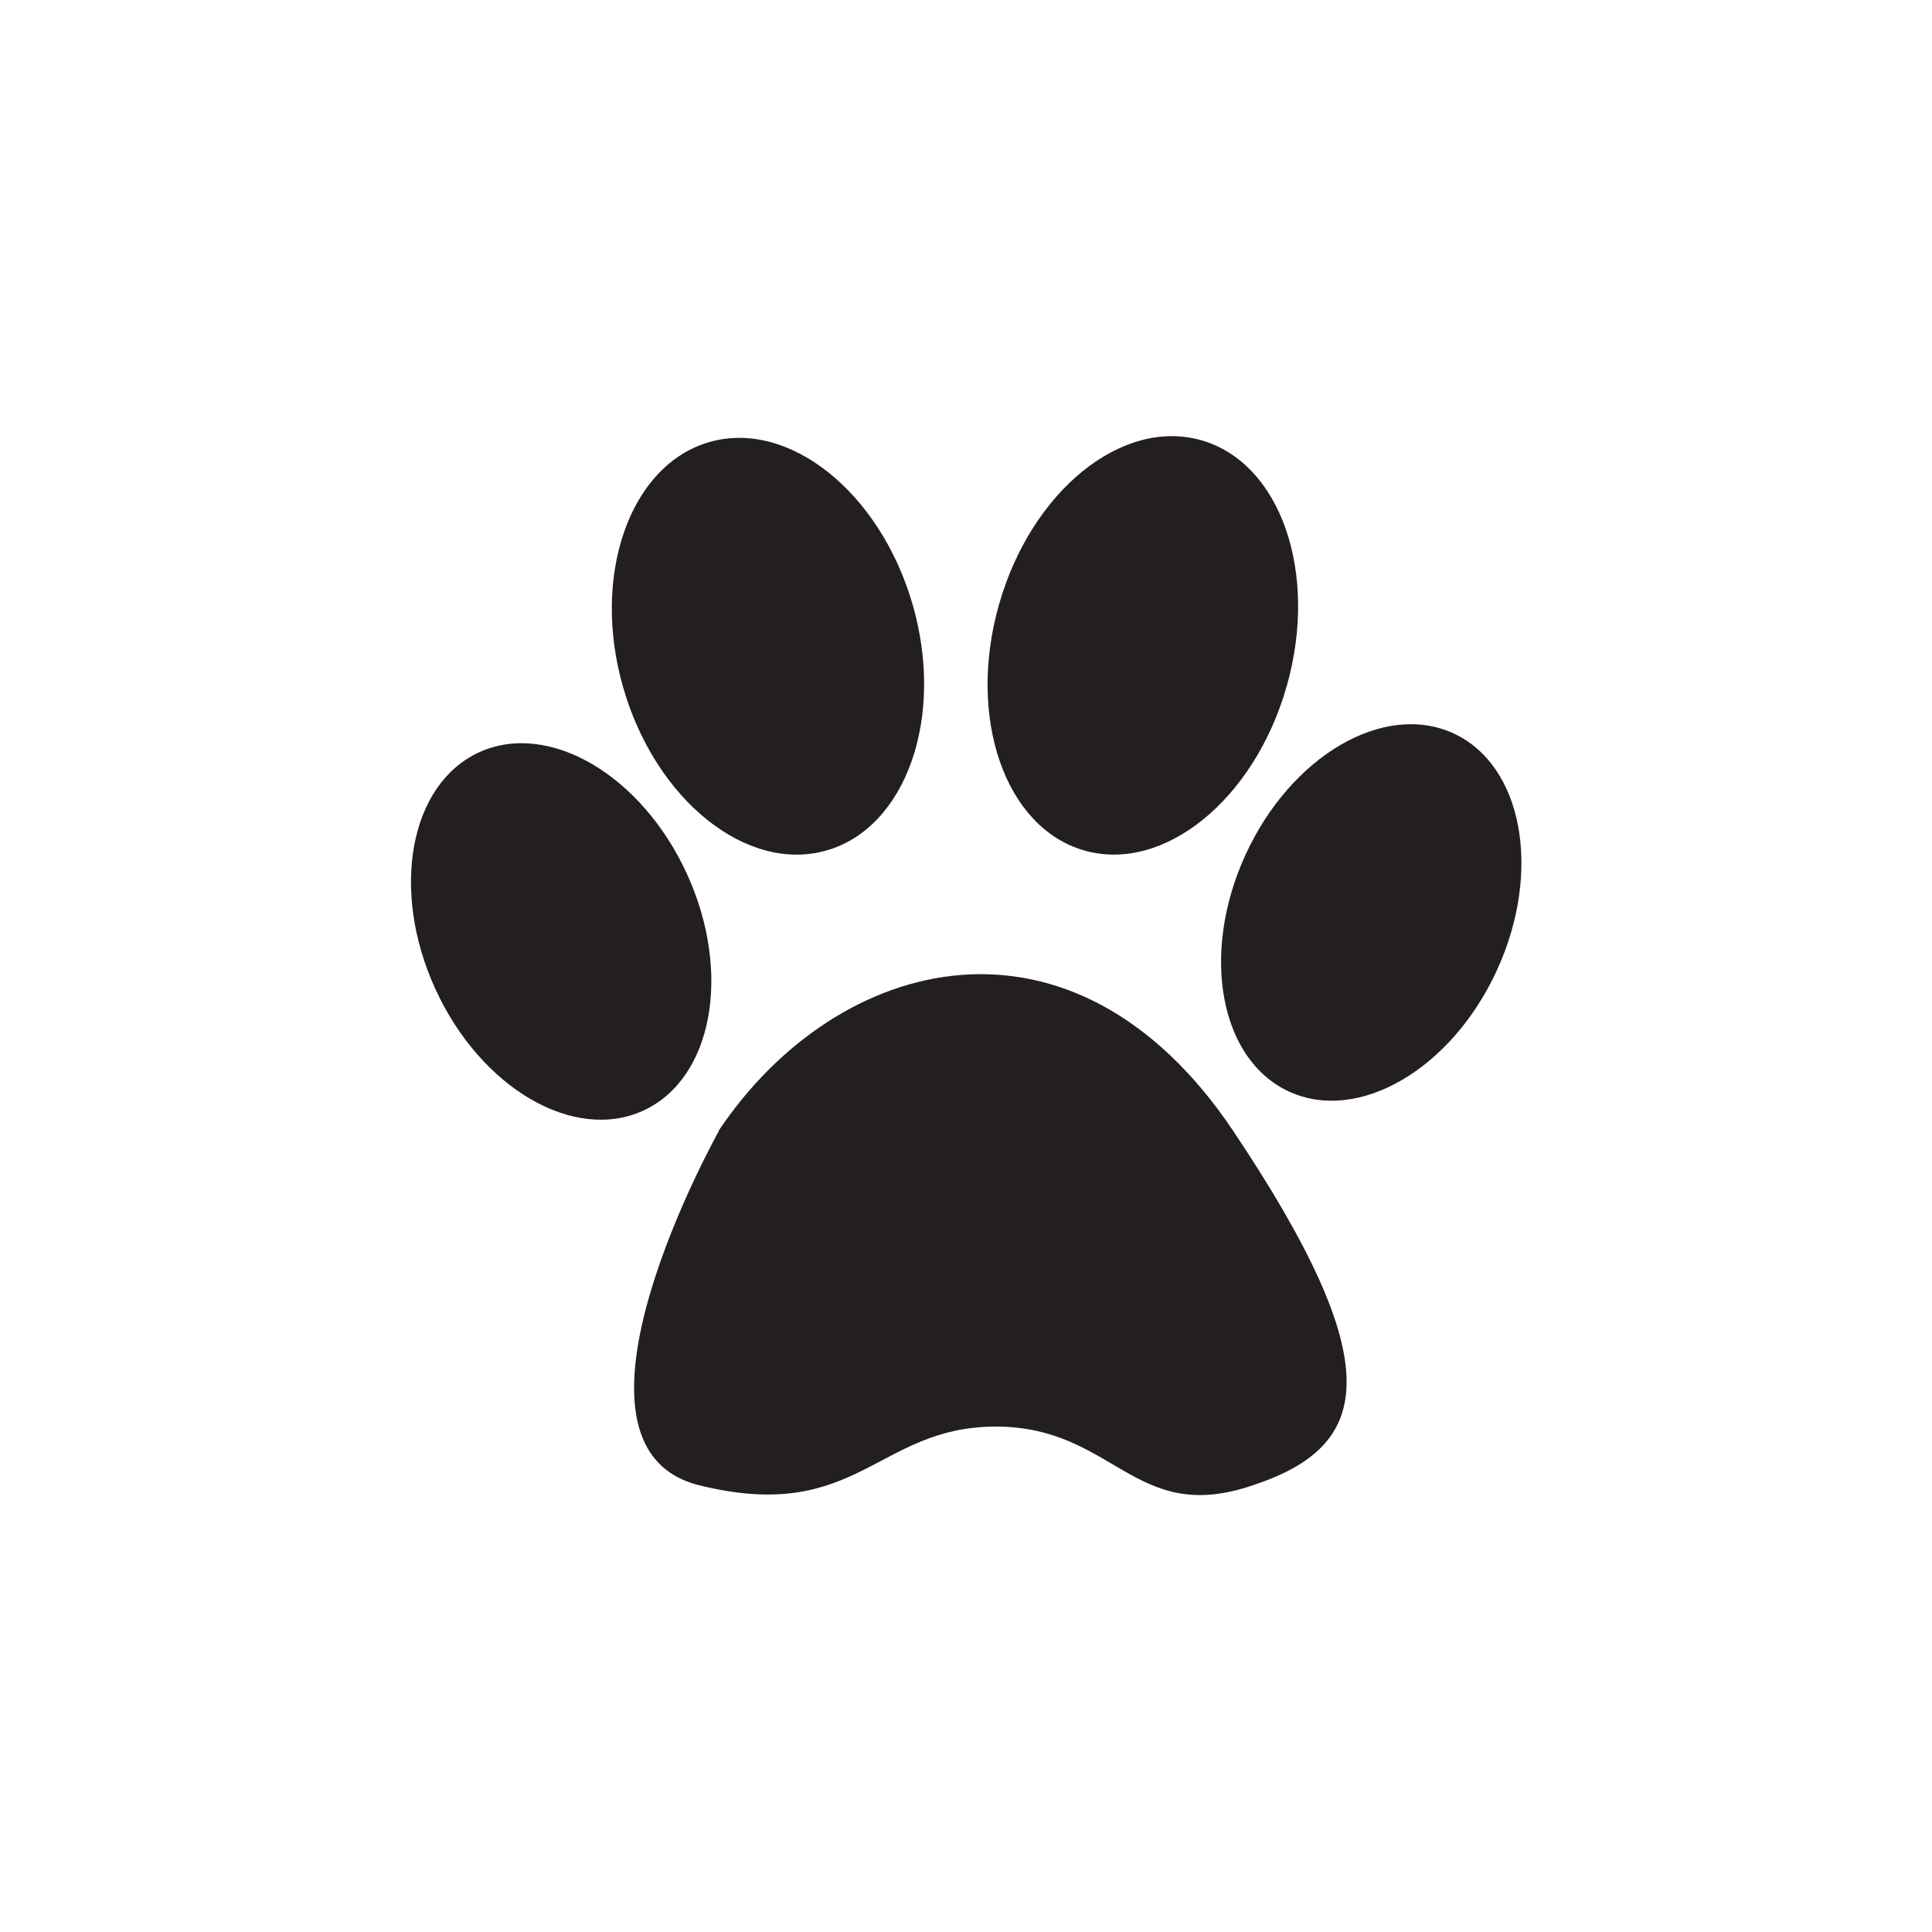
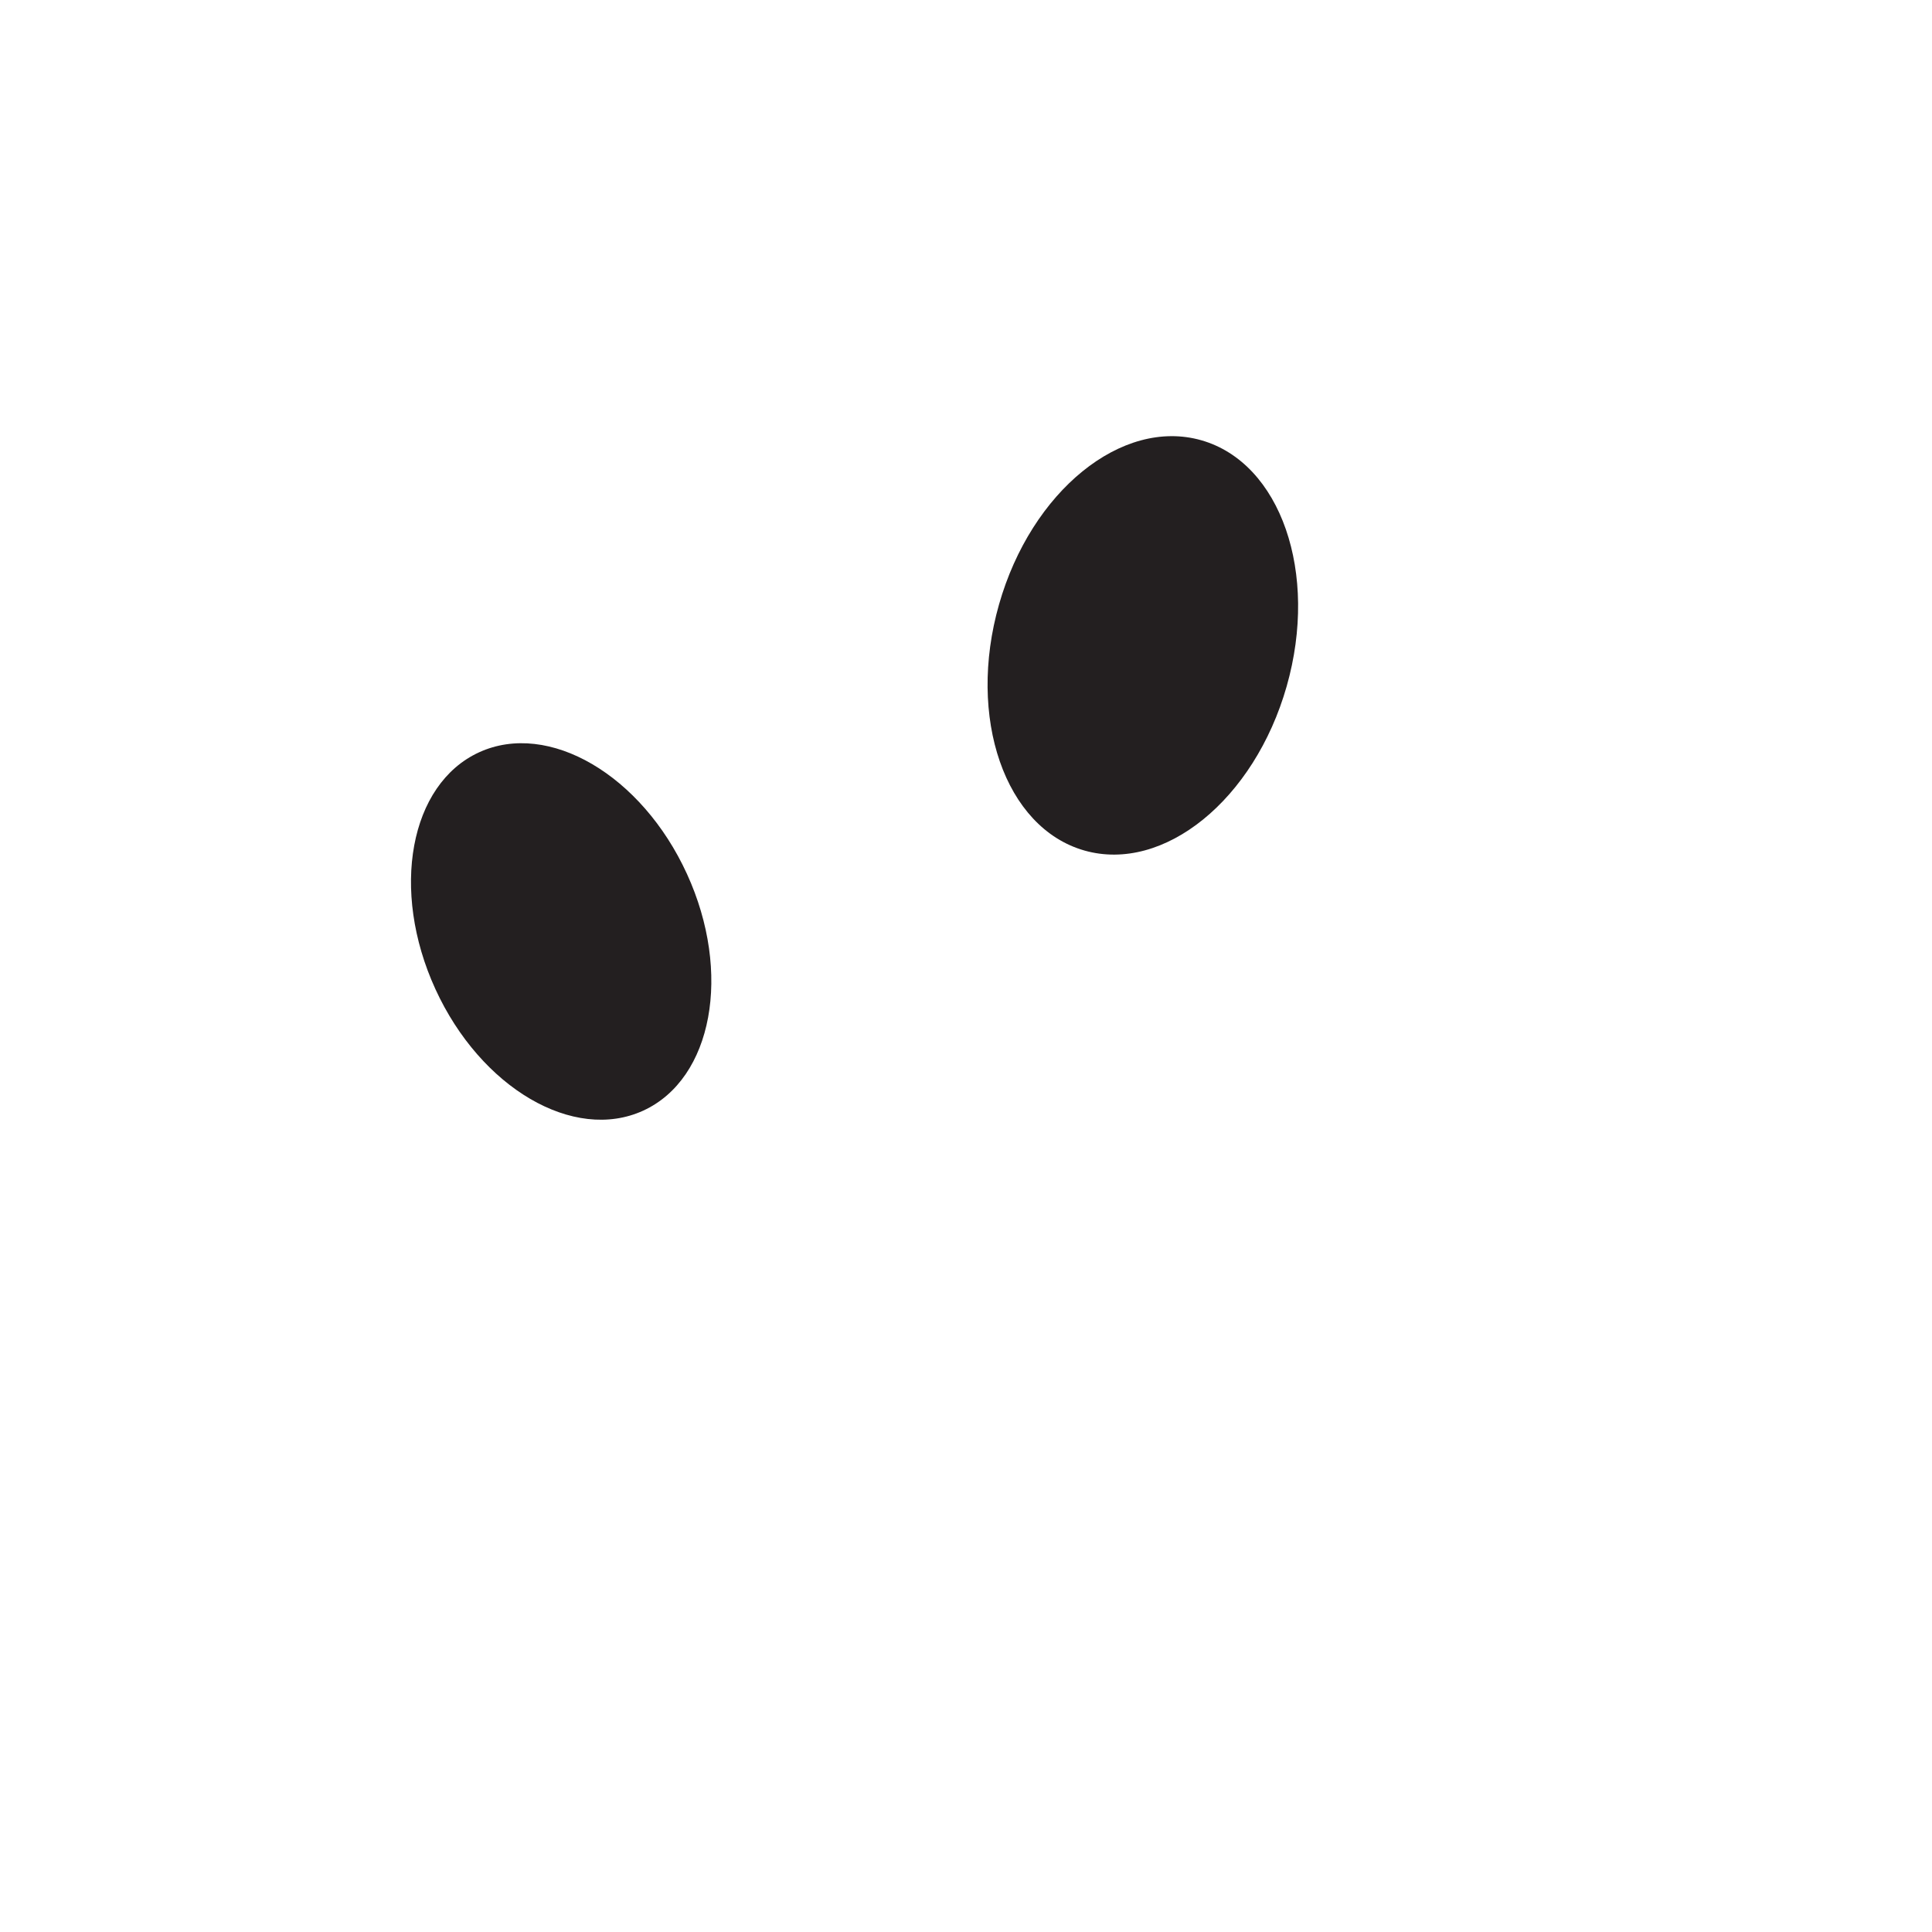
<svg xmlns="http://www.w3.org/2000/svg" viewBox="0 0 500 500" version="1.1" data-name="Layer 1" id="Layer_1">
  <defs>
    <style>
      .cls-1 {
        fill: #231f20;
        stroke-width: 0px;
      }
    </style>
  </defs>
-   <path d="M213.9,220.1c20.6-5.9,30.7-34.5,22.3-63.6-8.4-29.1-32-48-52.6-42.1-20.6,5.9-30.7,34.5-22.3,63.6,8.4,29.1,32,48,52.6,42.1Z" class="cls-1" />
  <ellipse transform="translate(53.9 405.8) rotate(-74.1)" ry="38.7" rx="55.2" cy="167.2" cx="295.9" class="cls-1" />
  <ellipse transform="translate(-87.2 82.2) rotate(-24.6)" ry="51" rx="35.8" cy="241.2" cx="145.2" class="cls-1" />
-   <ellipse transform="translate(-7.4 460.5) rotate(-65.4)" ry="35.8" rx="51" cy="236" cx="354.8" class="cls-1" />
-   <path d="M186.1,292.6s-45.9,81.7-5.1,91.8c40.9,10.1,45.9-15.2,76.7-15.2s35.8,25.7,66.5,15.2c30.7-10.1,35.8-30.7-5.1-91.8-41.3-61.5-102.3-45.9-133.1,0Z" class="cls-1" />
</svg>